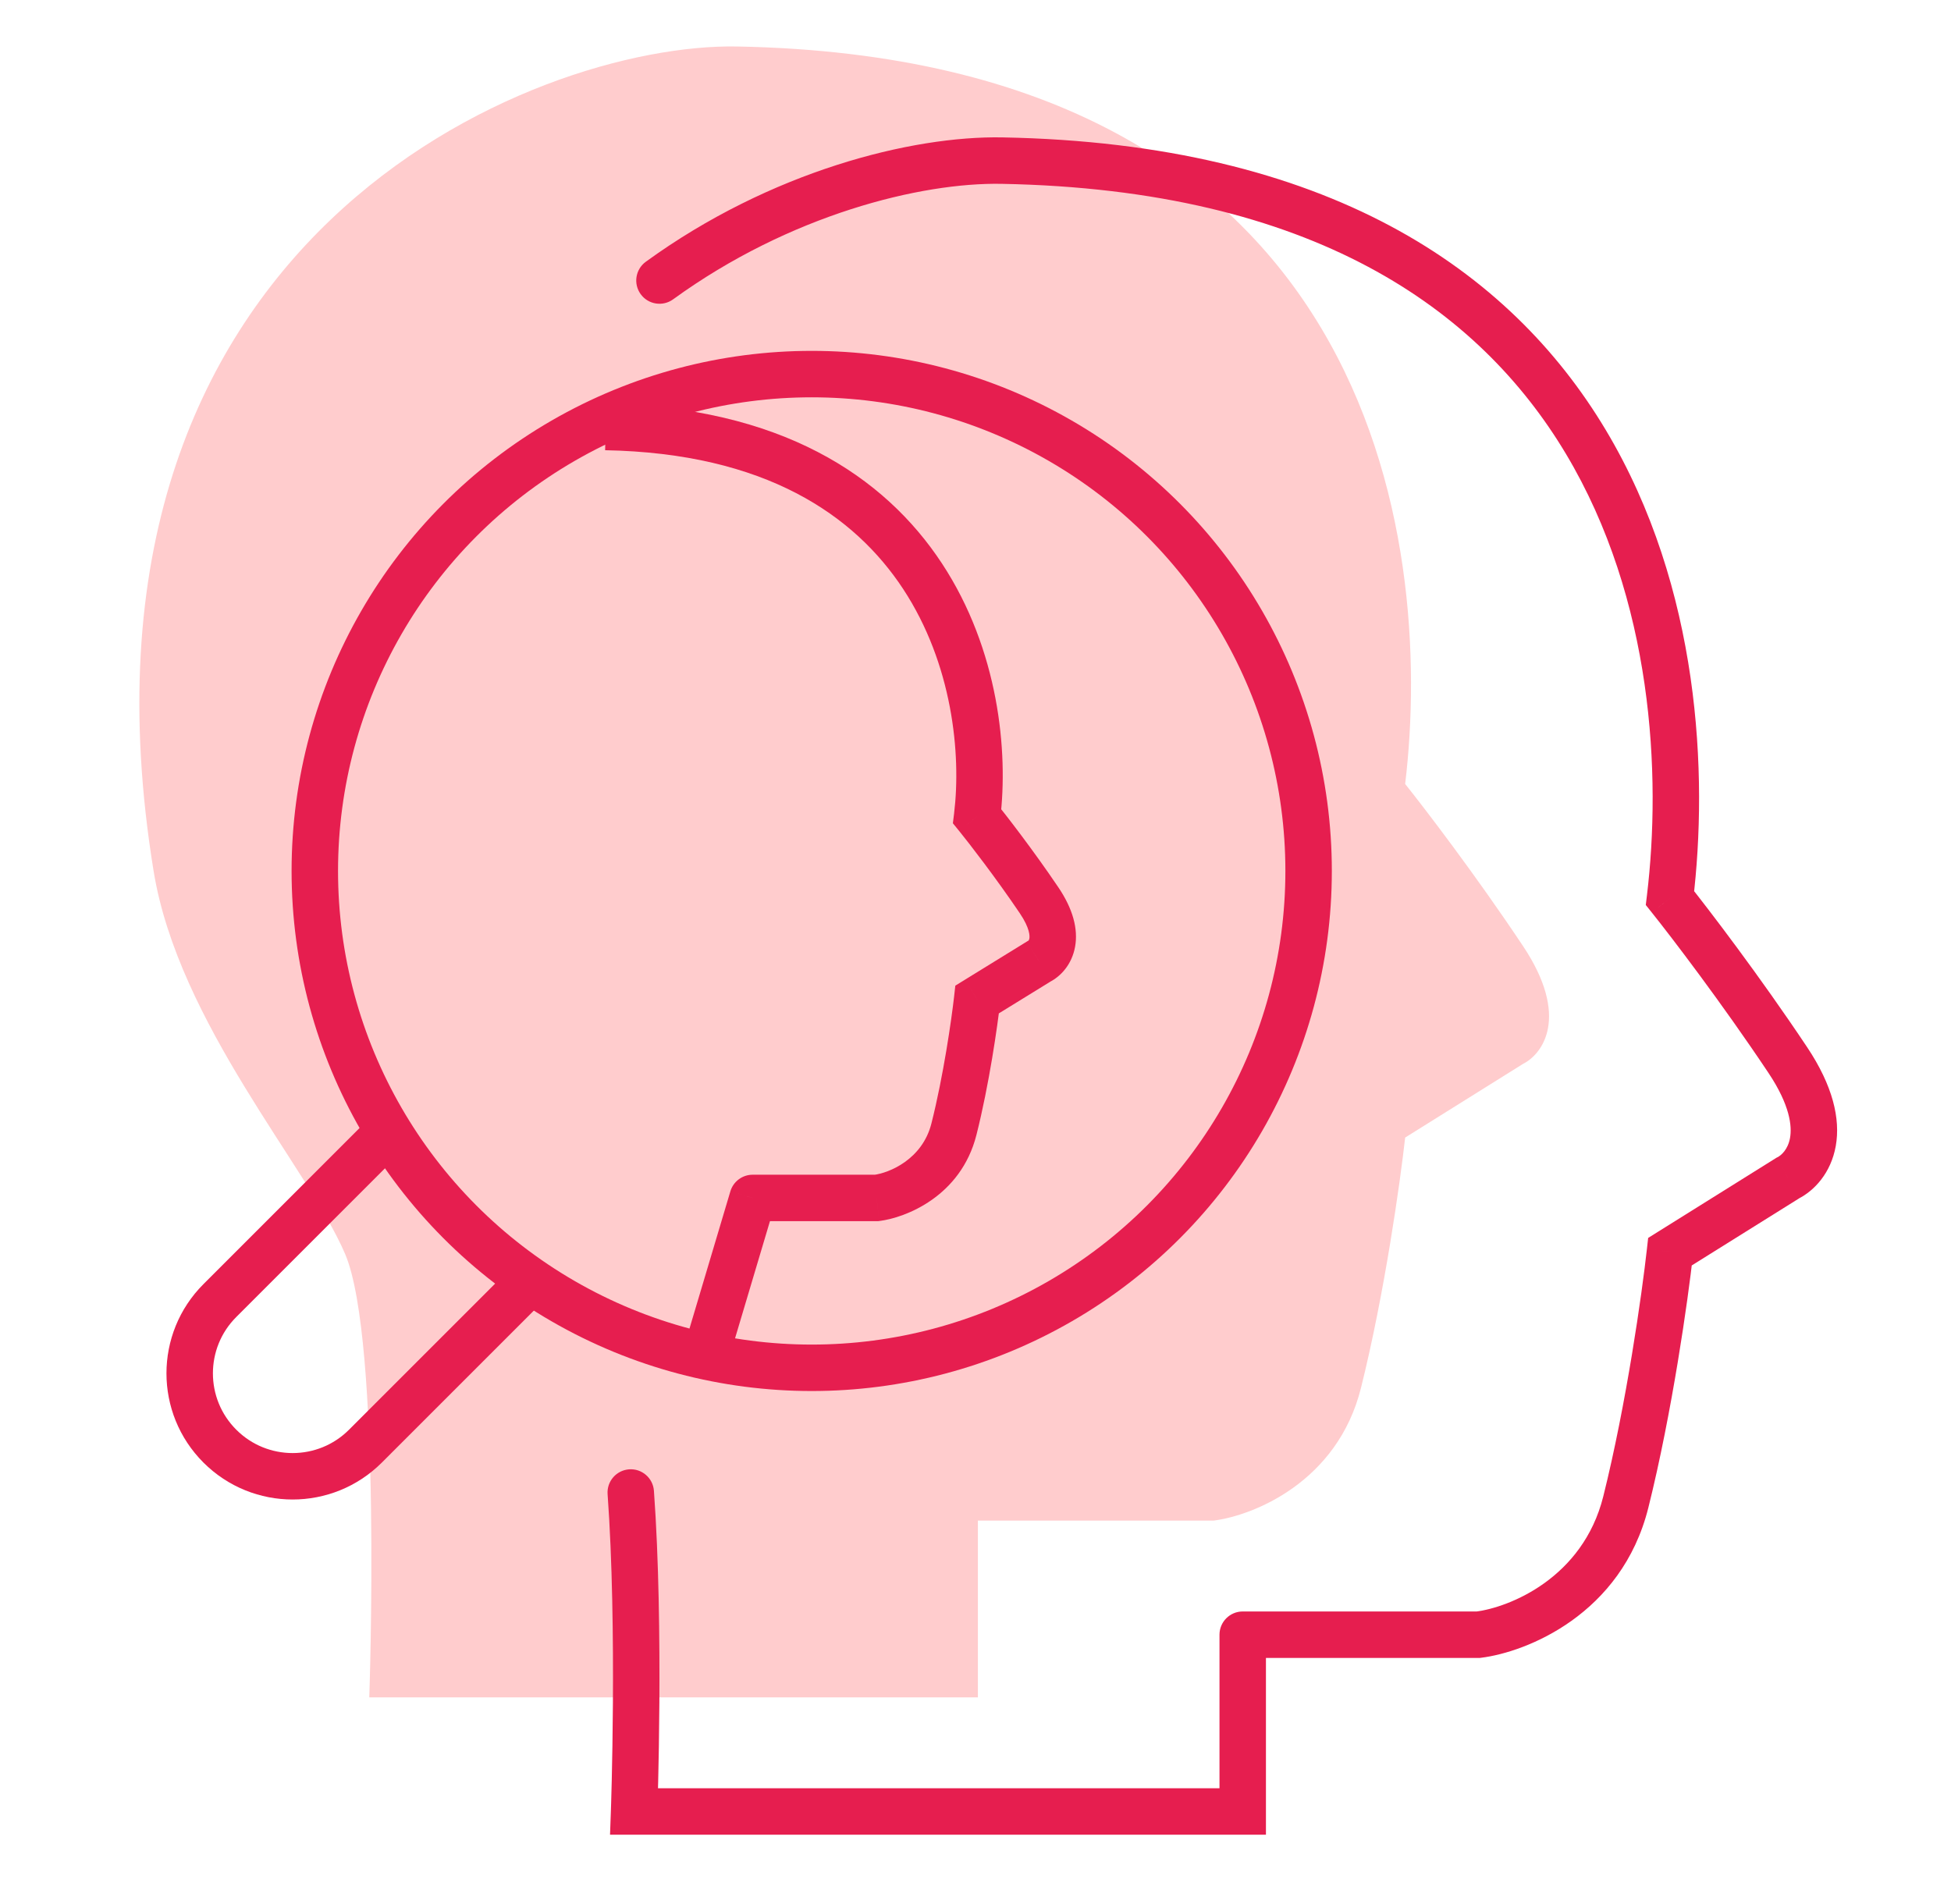
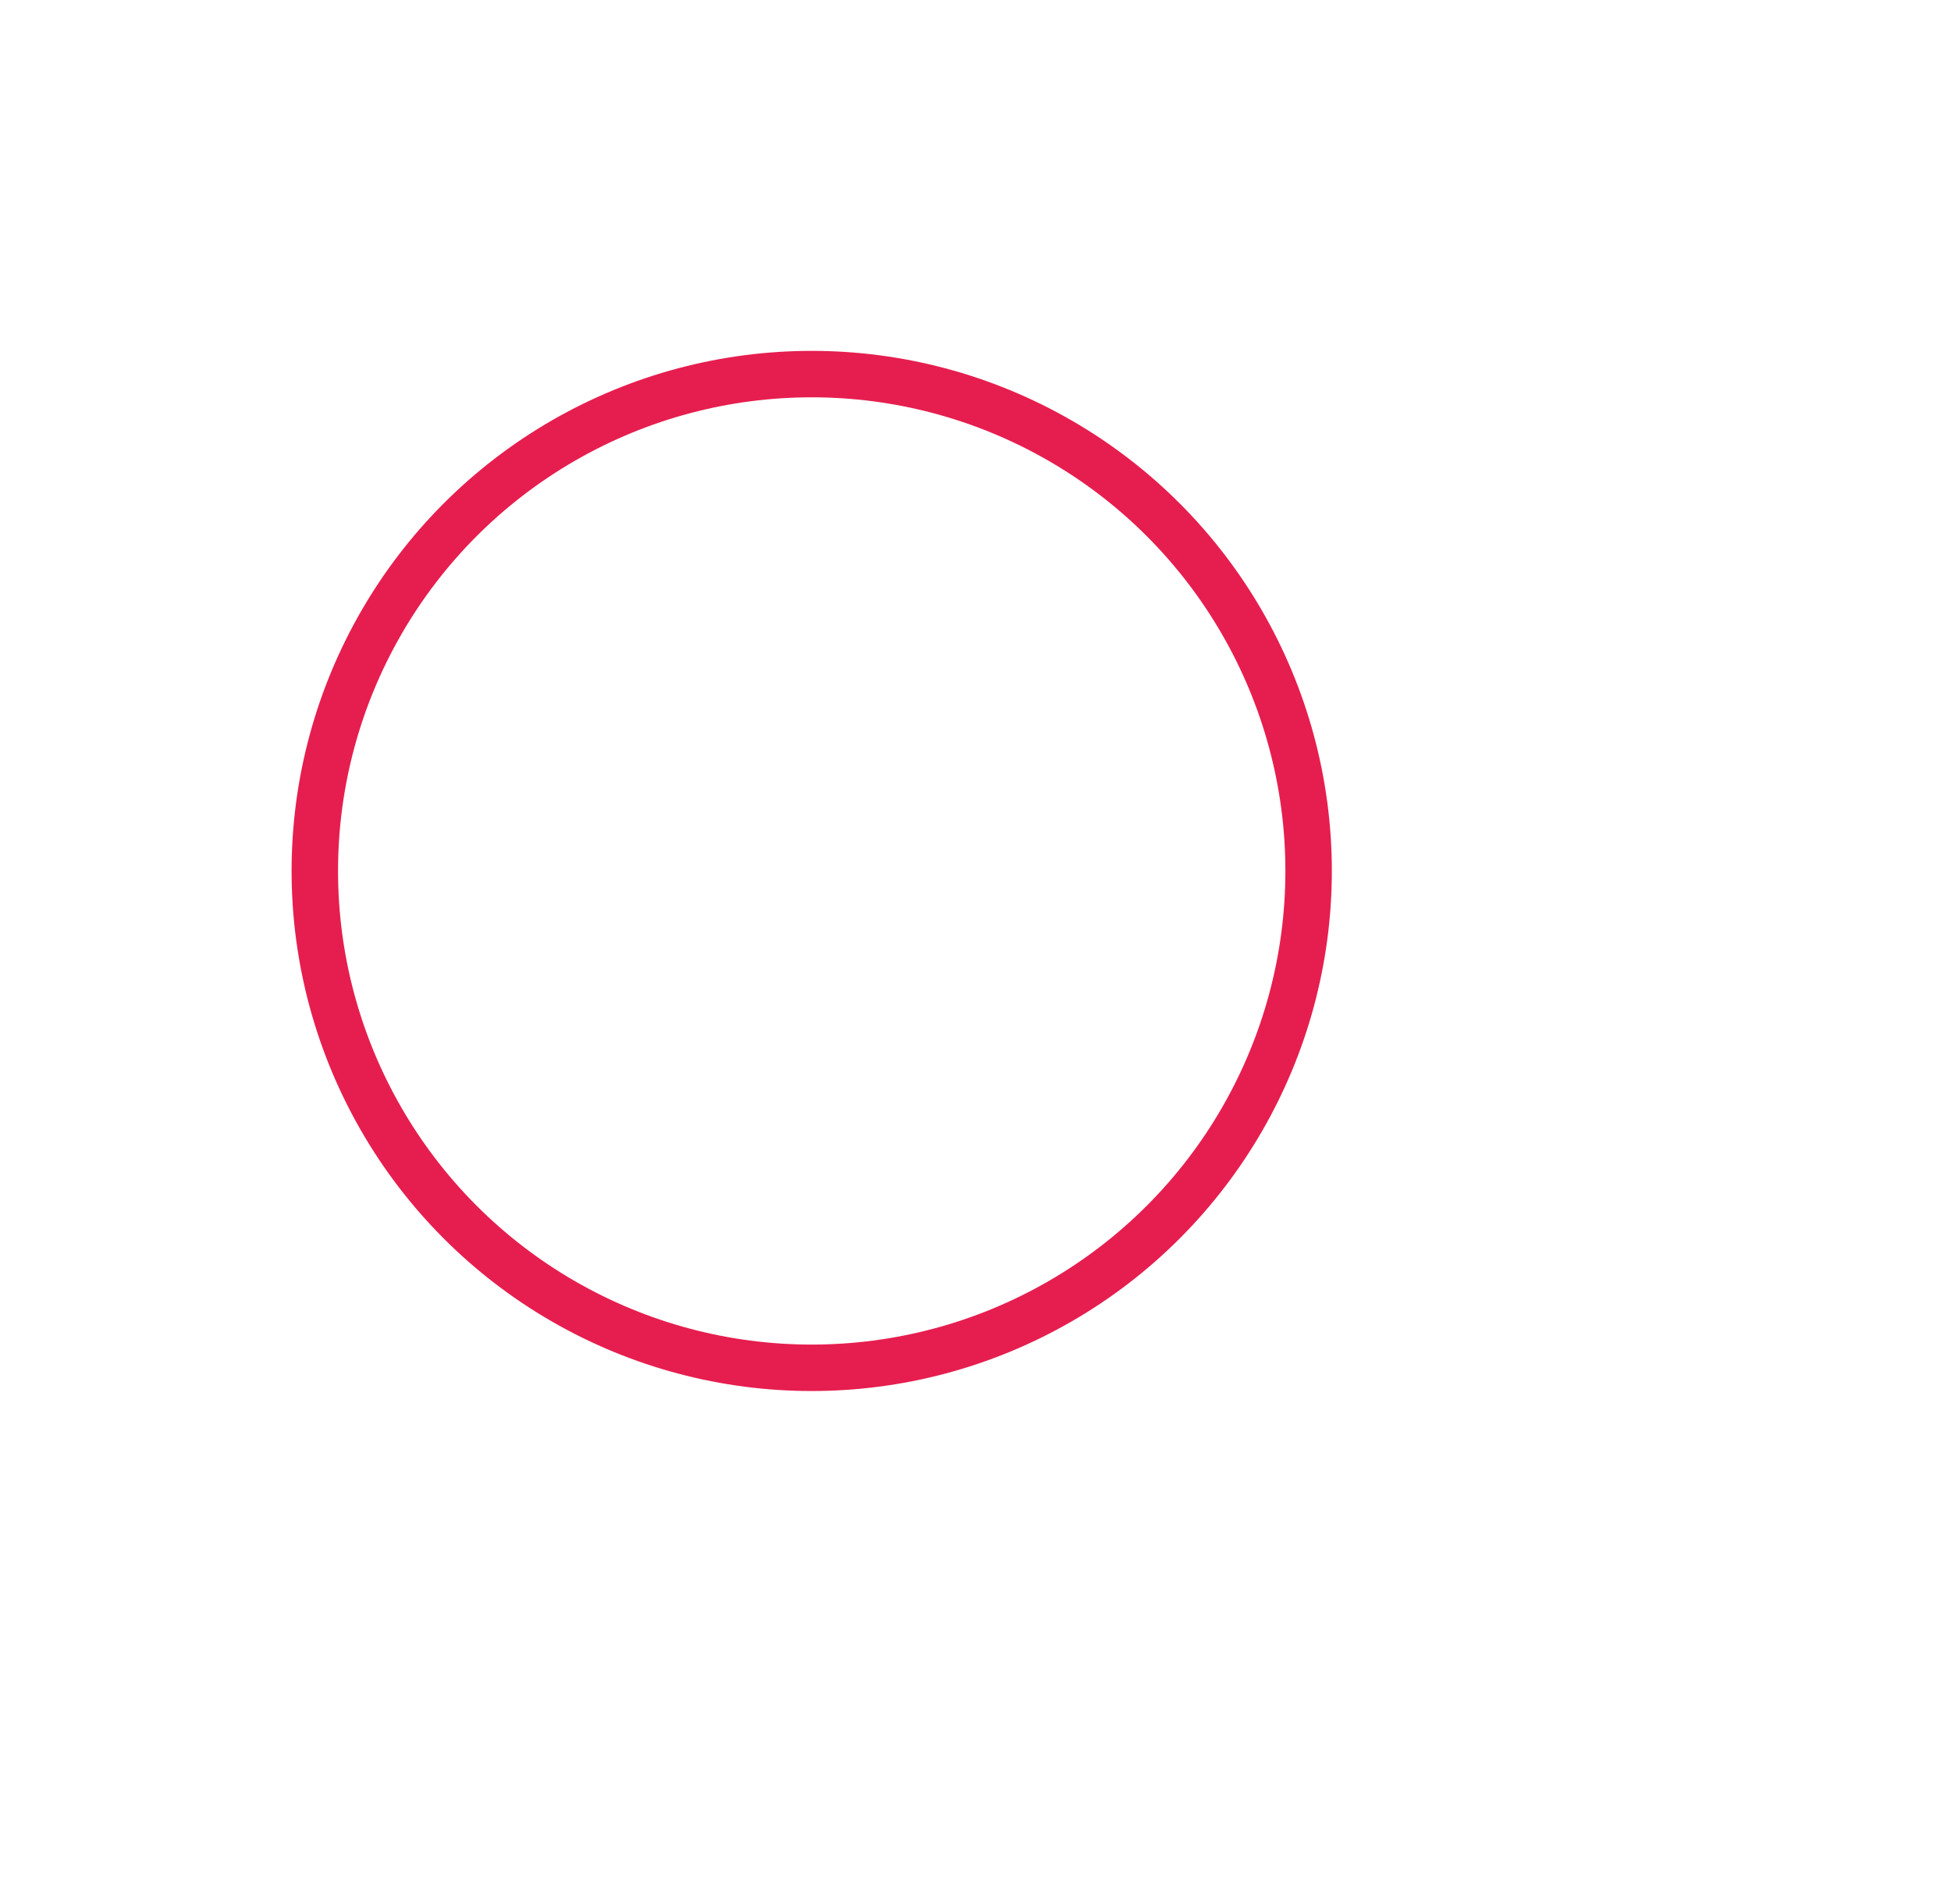
<svg xmlns="http://www.w3.org/2000/svg" width="84" height="82" viewBox="0 0 84 82" fill="none">
-   <path d="M42.103 73.087H15.899C15.899 73.087 16.445 57.714 14.86 53.997C13.275 50.281 7.68 44.059 6.613 37.505C2.173 10.228 22.999 1.84 31.738 2.002C59.142 2.51 61.767 23.185 60.499 33.757C61.344 34.815 63.544 37.69 65.573 40.735C67.603 43.78 66.419 45.387 65.573 45.81L60.499 48.982C60.287 50.885 59.611 55.706 58.596 59.765C57.581 63.825 53.944 65.263 52.252 65.475H42.103V73.087Z" fill="#FFCCCD" />
-   <path d="M27.301 78V79H26.265L26.302 77.965L27.301 78ZM53.505 78H54.505V79H53.505V78ZM53.505 70.388H52.505C52.505 69.836 52.953 69.388 53.505 69.388V70.388ZM63.655 70.388L63.779 71.38L63.717 71.388H63.655V70.388ZM71.901 53.895L70.907 53.785L70.961 53.304L71.371 53.047L71.901 53.895ZM76.976 50.724L76.446 49.876L76.486 49.85L76.529 49.829L76.976 50.724ZM71.901 38.671L71.121 39.296L70.859 38.968L70.909 38.552L71.901 38.671ZM43.141 6.916L43.159 5.916H43.159L43.141 6.916ZM28.981 12.889C28.534 13.213 27.909 13.114 27.585 12.667C27.26 12.22 27.359 11.595 27.806 11.27L28.981 12.889ZM26.16 64.338C26.12 63.787 26.535 63.308 27.085 63.268C27.636 63.228 28.115 63.642 28.155 64.193L26.16 64.338ZM27.301 77H53.505V79H27.301V77ZM52.505 78V70.388H54.505V78H52.505ZM53.505 69.388H63.655V71.388H53.505V69.388ZM63.531 69.396C64.991 69.213 68.151 67.946 69.028 64.436L70.969 64.921C69.816 69.532 65.702 71.14 63.779 71.38L63.531 69.396ZM69.028 64.436C70.028 60.436 70.699 55.664 70.907 53.785L72.895 54.006C72.681 55.933 71.998 60.802 70.969 64.921L69.028 64.436ZM71.371 53.047L76.446 49.876L77.506 51.572L72.431 54.743L71.371 53.047ZM76.529 49.829C76.688 49.749 76.981 49.498 77.07 48.995C77.159 48.495 77.07 47.592 76.144 46.203L77.808 45.094C78.912 46.75 79.246 48.174 79.039 49.344C78.832 50.511 78.11 51.275 77.423 51.618L76.529 49.829ZM76.144 46.203C74.133 43.188 71.952 40.335 71.121 39.296L72.682 38.046C73.542 39.121 75.759 42.02 77.808 45.094L76.144 46.203ZM70.909 38.552C71.529 33.384 71.181 25.824 67.415 19.533C63.696 13.32 56.535 8.164 43.122 7.916L43.159 5.916C57.151 6.175 65.004 11.611 69.131 18.506C73.212 25.322 73.543 33.386 72.894 38.79L70.909 38.552ZM43.122 7.916C39.653 7.851 34.007 9.24 28.981 12.889L27.806 11.27C33.169 7.376 39.237 5.843 43.159 5.916L43.122 7.916ZM28.155 64.193C28.37 67.154 28.406 70.618 28.389 73.33C28.38 74.689 28.358 75.864 28.338 76.699C28.328 77.117 28.319 77.451 28.312 77.68C28.309 77.794 28.306 77.883 28.304 77.943C28.303 77.973 28.302 77.996 28.302 78.012C28.301 78.019 28.301 78.025 28.301 78.029C28.301 78.031 28.301 78.033 28.301 78.034C28.301 78.034 28.301 78.035 28.301 78.035C28.301 78.035 28.301 78.035 28.301 78.035C28.301 78.036 28.301 78.036 27.301 78C26.302 77.965 26.302 77.965 26.302 77.965C26.302 77.965 26.302 77.965 26.302 77.965C26.302 77.964 26.302 77.964 26.302 77.963C26.302 77.963 26.302 77.961 26.302 77.96C26.302 77.956 26.302 77.951 26.303 77.943C26.303 77.928 26.304 77.906 26.305 77.877C26.307 77.819 26.31 77.732 26.313 77.62C26.32 77.394 26.329 77.065 26.339 76.652C26.358 75.825 26.38 74.662 26.389 73.317C26.406 70.622 26.369 67.219 26.16 64.338L28.155 64.193Z" fill="#E61E4F" />
-   <path d="M32.405 51.582L31.446 51.297C31.573 50.873 31.962 50.582 32.405 50.582V51.582ZM37.737 51.582L37.86 52.575L37.799 52.582H37.737V51.582ZM42.07 43.037L41.077 42.925L41.131 42.441L41.546 42.185L42.07 43.037ZM44.737 41.393L44.212 40.542L44.252 40.517L44.294 40.496L44.737 41.393ZM42.07 35.148L41.294 35.778L41.026 35.449L41.078 35.028L42.07 35.148ZM29.62 57.426L31.446 51.297L33.363 51.868L31.537 57.997L29.62 57.426ZM32.405 50.582H37.737V52.582H32.405V50.582ZM37.615 50.59C38.281 50.508 39.708 49.927 40.101 48.379L42.04 48.87C41.366 51.528 38.972 52.438 37.86 52.575L37.615 50.59ZM40.101 48.379C40.619 46.335 40.968 43.886 41.077 42.925L43.064 43.149C42.95 44.159 42.588 46.706 42.04 48.87L40.101 48.379ZM41.546 42.185L44.212 40.542L45.261 42.245L42.595 43.888L41.546 42.185ZM44.294 40.496C44.255 40.516 44.302 40.507 44.319 40.411C44.336 40.319 44.351 39.979 43.908 39.324L45.565 38.204C46.189 39.126 46.426 39.992 46.288 40.765C46.149 41.535 45.662 42.052 45.179 42.29L44.294 40.496ZM43.908 39.324C42.861 37.775 41.724 36.309 41.294 35.778L42.847 34.518C43.306 35.084 44.479 36.597 45.565 38.204L43.908 39.324ZM41.078 35.028C41.39 32.46 41.007 28.589 38.885 25.361C36.803 22.194 32.961 19.512 26.054 19.386L26.09 17.386C33.581 17.523 38.072 20.482 40.556 24.262C43 27.98 43.417 32.358 43.063 35.269L41.078 35.028Z" fill="#E61E4F" />
  <circle cx="34.948" cy="37.502" r="21.394" stroke="#E61E4F" stroke-width="2" />
-   <path d="M16.982 48.484L9.466 56.001C7.734 57.732 7.734 60.538 9.466 62.269V62.269C11.197 64 14.003 64 15.734 62.269L23.25 54.753" stroke="#E61E4F" stroke-width="2" />
</svg>